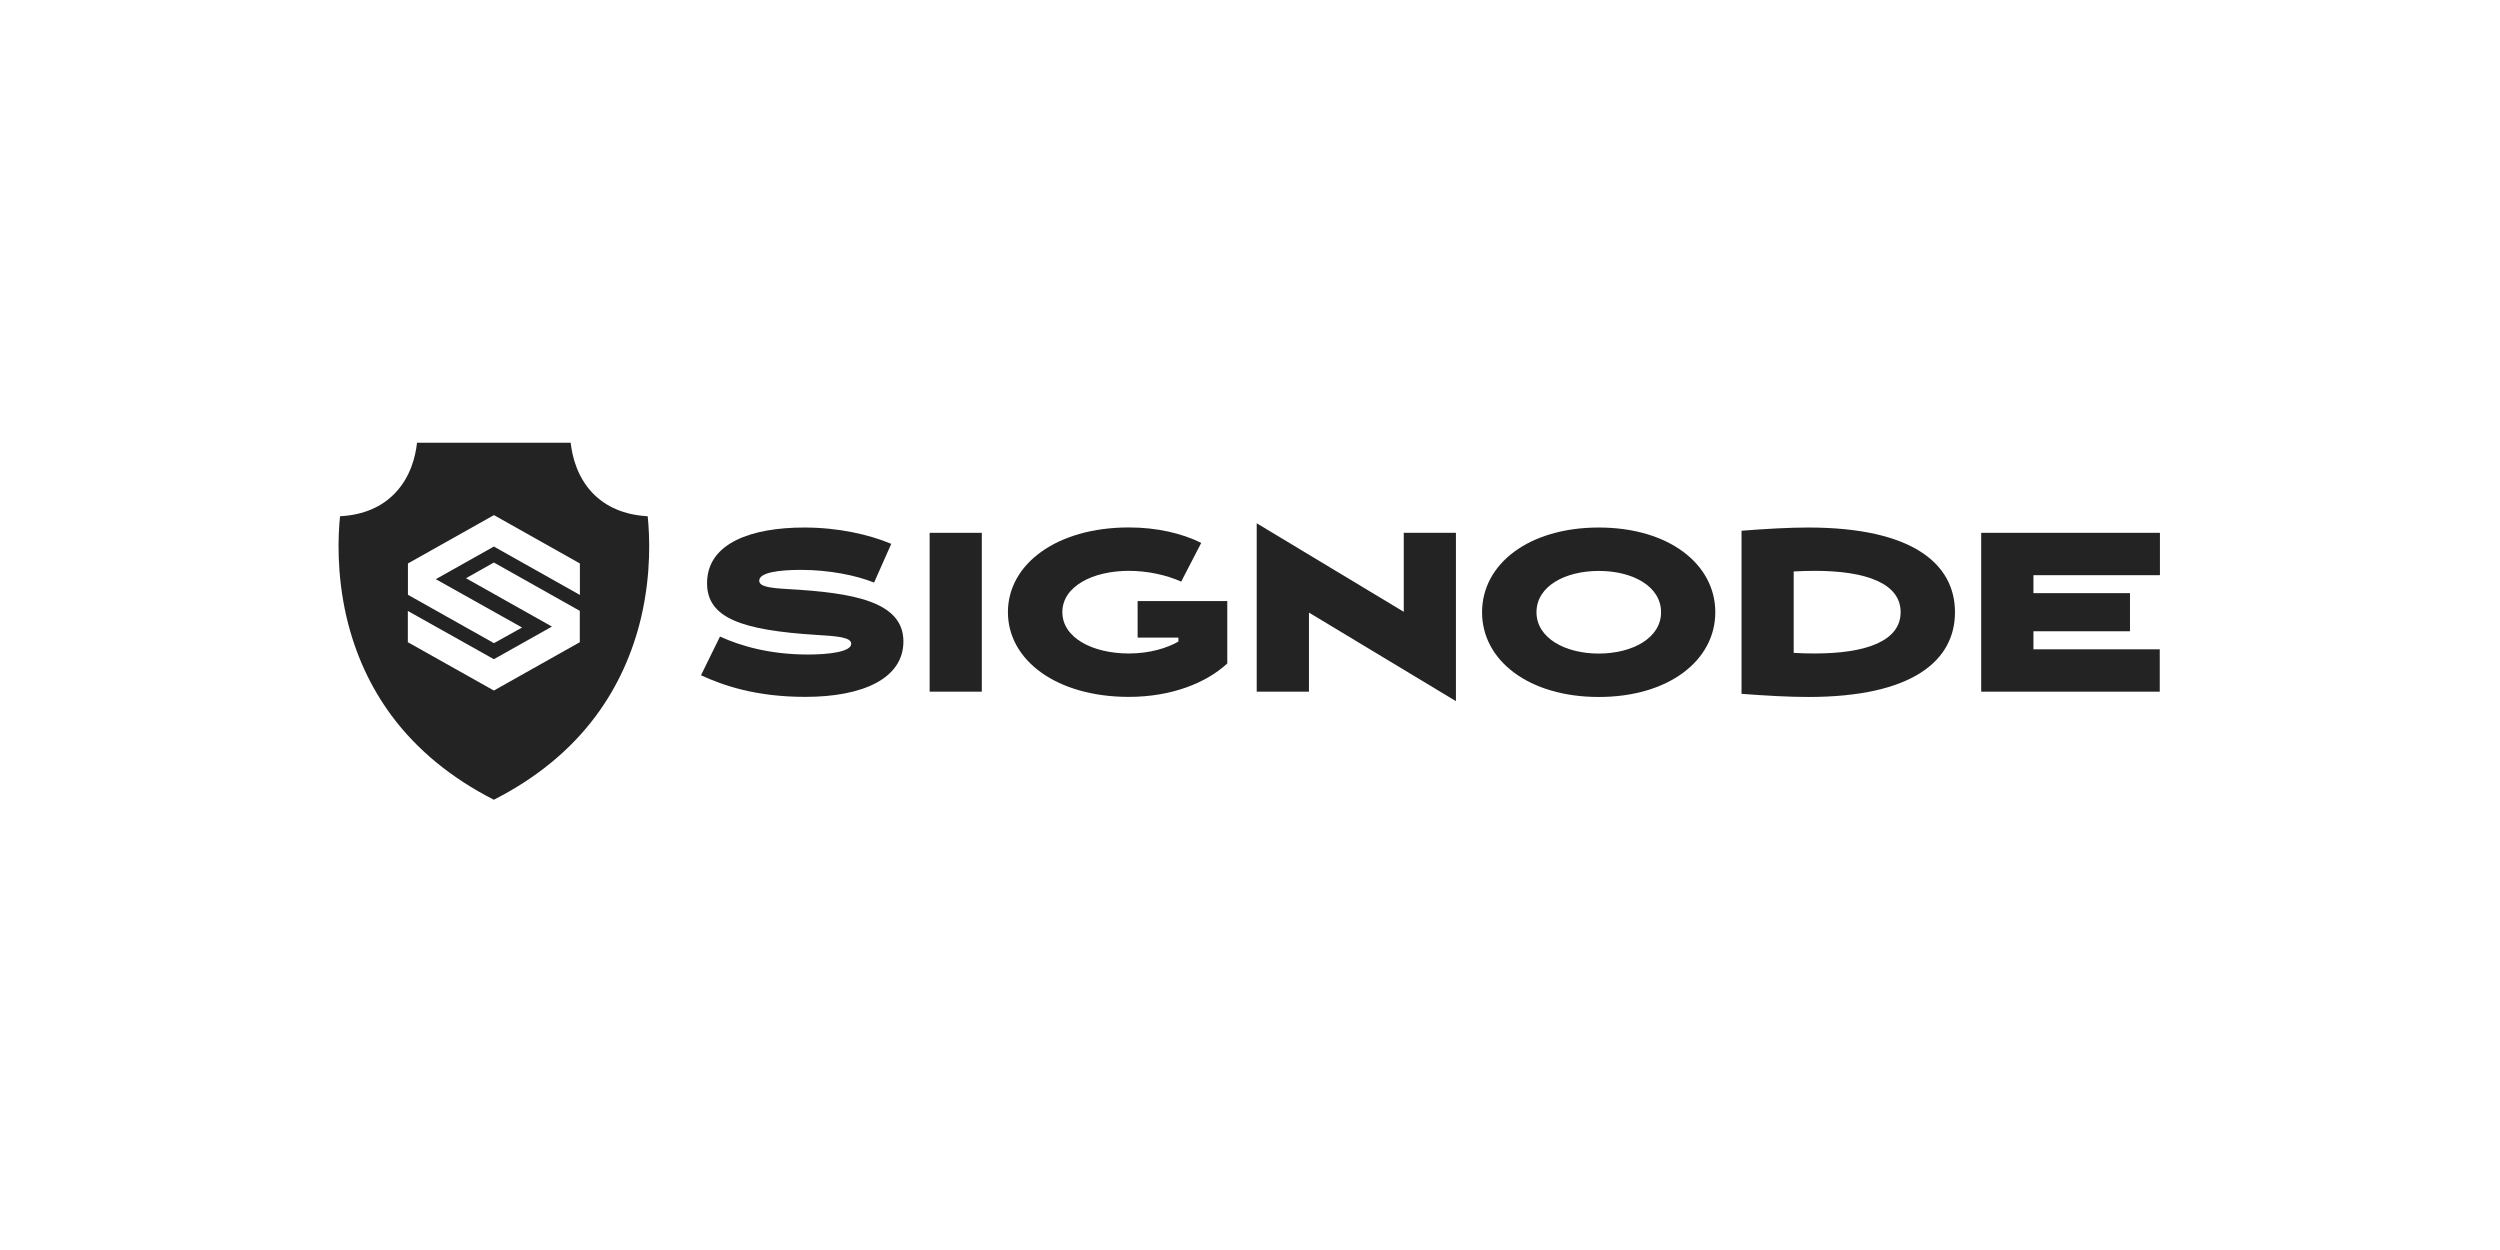
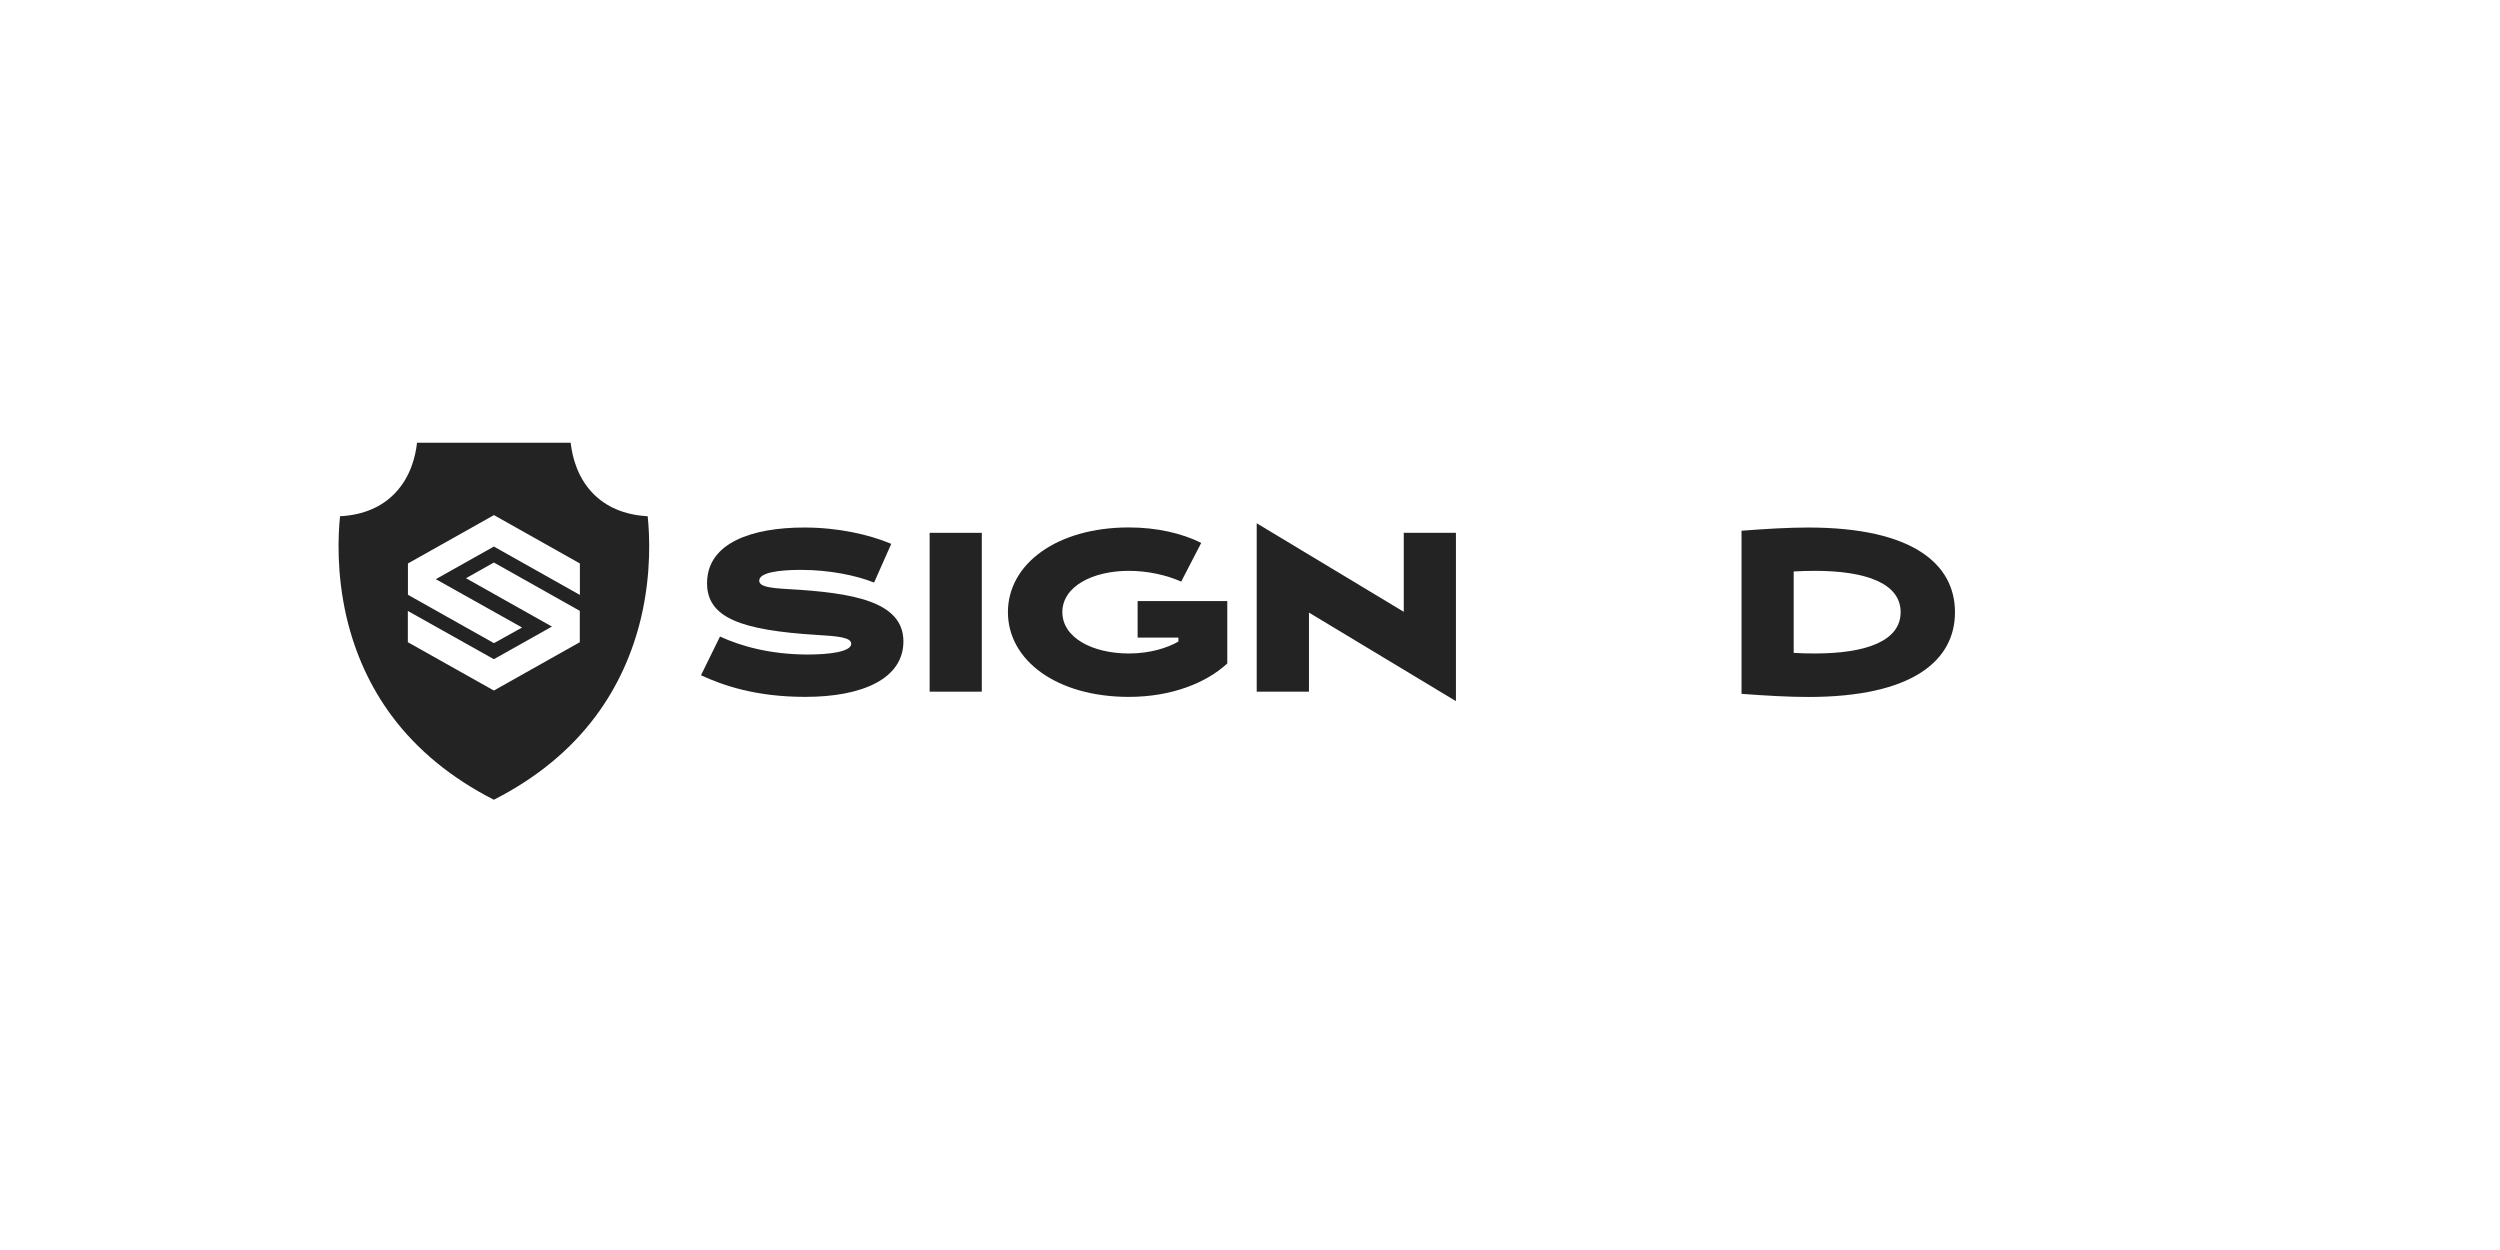
<svg xmlns="http://www.w3.org/2000/svg" width="208" height="104" viewBox="0 0 208 104" fill="none">
  <path d="M48.239 49.495L41.09 45.472L36.258 48.187L43.437 52.21L41.097 53.51L33.94 49.487V46.88L41.097 42.857L48.247 46.88V49.495H48.239ZM48.239 53.431L41.09 57.453L33.932 53.431V50.831L41.09 54.846L45.921 52.131L38.771 48.108L41.09 46.801L48.239 50.823V53.431ZM53.887 42.951C51.952 42.843 50.392 42.178 49.258 40.972C48.03 39.658 47.611 38.011 47.481 36.834H34.698C34.568 38.004 34.149 39.658 32.921 40.972C31.787 42.186 30.227 42.85 28.292 42.951C28.126 44.533 27.988 47.696 28.826 51.322C29.541 54.384 30.805 57.15 32.589 59.555C34.698 62.393 37.558 64.741 41.09 66.539C44.621 64.741 47.481 62.393 49.583 59.555C51.367 57.15 52.638 54.377 53.353 51.322C54.198 47.689 54.053 44.533 53.887 42.951Z" fill="#232323" />
  <path d="M59.903 52.961C61.673 53.77 64.1 54.456 67.227 54.456C68.909 54.456 70.823 54.246 70.823 53.56C70.823 53.011 69.61 52.925 67.927 52.824C61.702 52.434 58.827 51.415 58.827 48.526C58.827 45.147 62.59 43.89 66.916 43.89C69.754 43.89 72.311 44.475 74.153 45.248L72.723 48.469C71.221 47.869 68.996 47.414 66.642 47.414C64.851 47.414 63.168 47.624 63.168 48.31C63.168 48.801 64.02 48.924 65.537 49.01C70.961 49.314 75.164 50.036 75.164 53.365C75.164 56.464 71.762 57.98 67.003 57.98C62.864 57.98 60.163 57.027 58.322 56.182L59.903 52.961Z" fill="#232323" />
  <path d="M81.686 44.331H77.345V57.547H81.686V44.331Z" fill="#232323" />
  <path d="M121.133 58.335L108.906 50.968V57.547H104.558V43.536L116.793 50.903V44.331H121.133V58.335Z" fill="#232323" />
-   <path d="M138.2 50.939C138.2 48.786 135.845 47.501 133.028 47.501C130.19 47.501 127.836 48.786 127.836 50.939C127.836 53.069 130.19 54.377 133.028 54.377C135.845 54.369 138.2 53.069 138.2 50.939ZM123.307 50.939C123.307 46.923 127.193 43.89 133.021 43.89C138.828 43.89 142.713 46.923 142.713 50.939C142.713 54.954 138.821 57.988 133.021 57.988C127.2 57.988 123.307 54.954 123.307 50.939Z" fill="#232323" />
  <path d="M149.235 54.319C149.798 54.355 150.391 54.369 150.99 54.369C155.295 54.369 158.133 53.315 158.133 50.931C158.133 48.555 155.295 47.494 150.99 47.494C150.391 47.494 149.798 47.515 149.235 47.544V54.319ZM144.895 44.157C146.938 43.998 148.802 43.89 150.448 43.89C159.13 43.89 162.654 46.923 162.654 50.939C162.654 54.954 159.13 57.988 150.448 57.988C148.802 57.988 146.938 57.879 144.895 57.728V44.157Z" fill="#232323" />
-   <path d="M169.183 47.855V49.35H177.214V52.521H169.183V54.023H179.691V57.547H164.835V44.331H179.706V47.855H169.183Z" fill="#232323" />
  <path d="M102.11 50.007H94.65V53.048H98.044V53.38C97.12 53.907 95.675 54.37 93.92 54.37C90.916 54.37 88.388 53.069 88.388 50.932C88.388 48.779 90.923 47.494 93.92 47.494C95.495 47.494 97.069 47.848 98.275 48.39L99.943 45.168C98.297 44.359 96.238 43.883 93.92 43.883C87.933 43.883 83.859 46.916 83.859 50.932C83.859 54.947 87.926 57.981 93.92 57.981C97.466 57.981 100.362 56.818 102.11 55.2V50.007Z" fill="#232323" />
</svg>